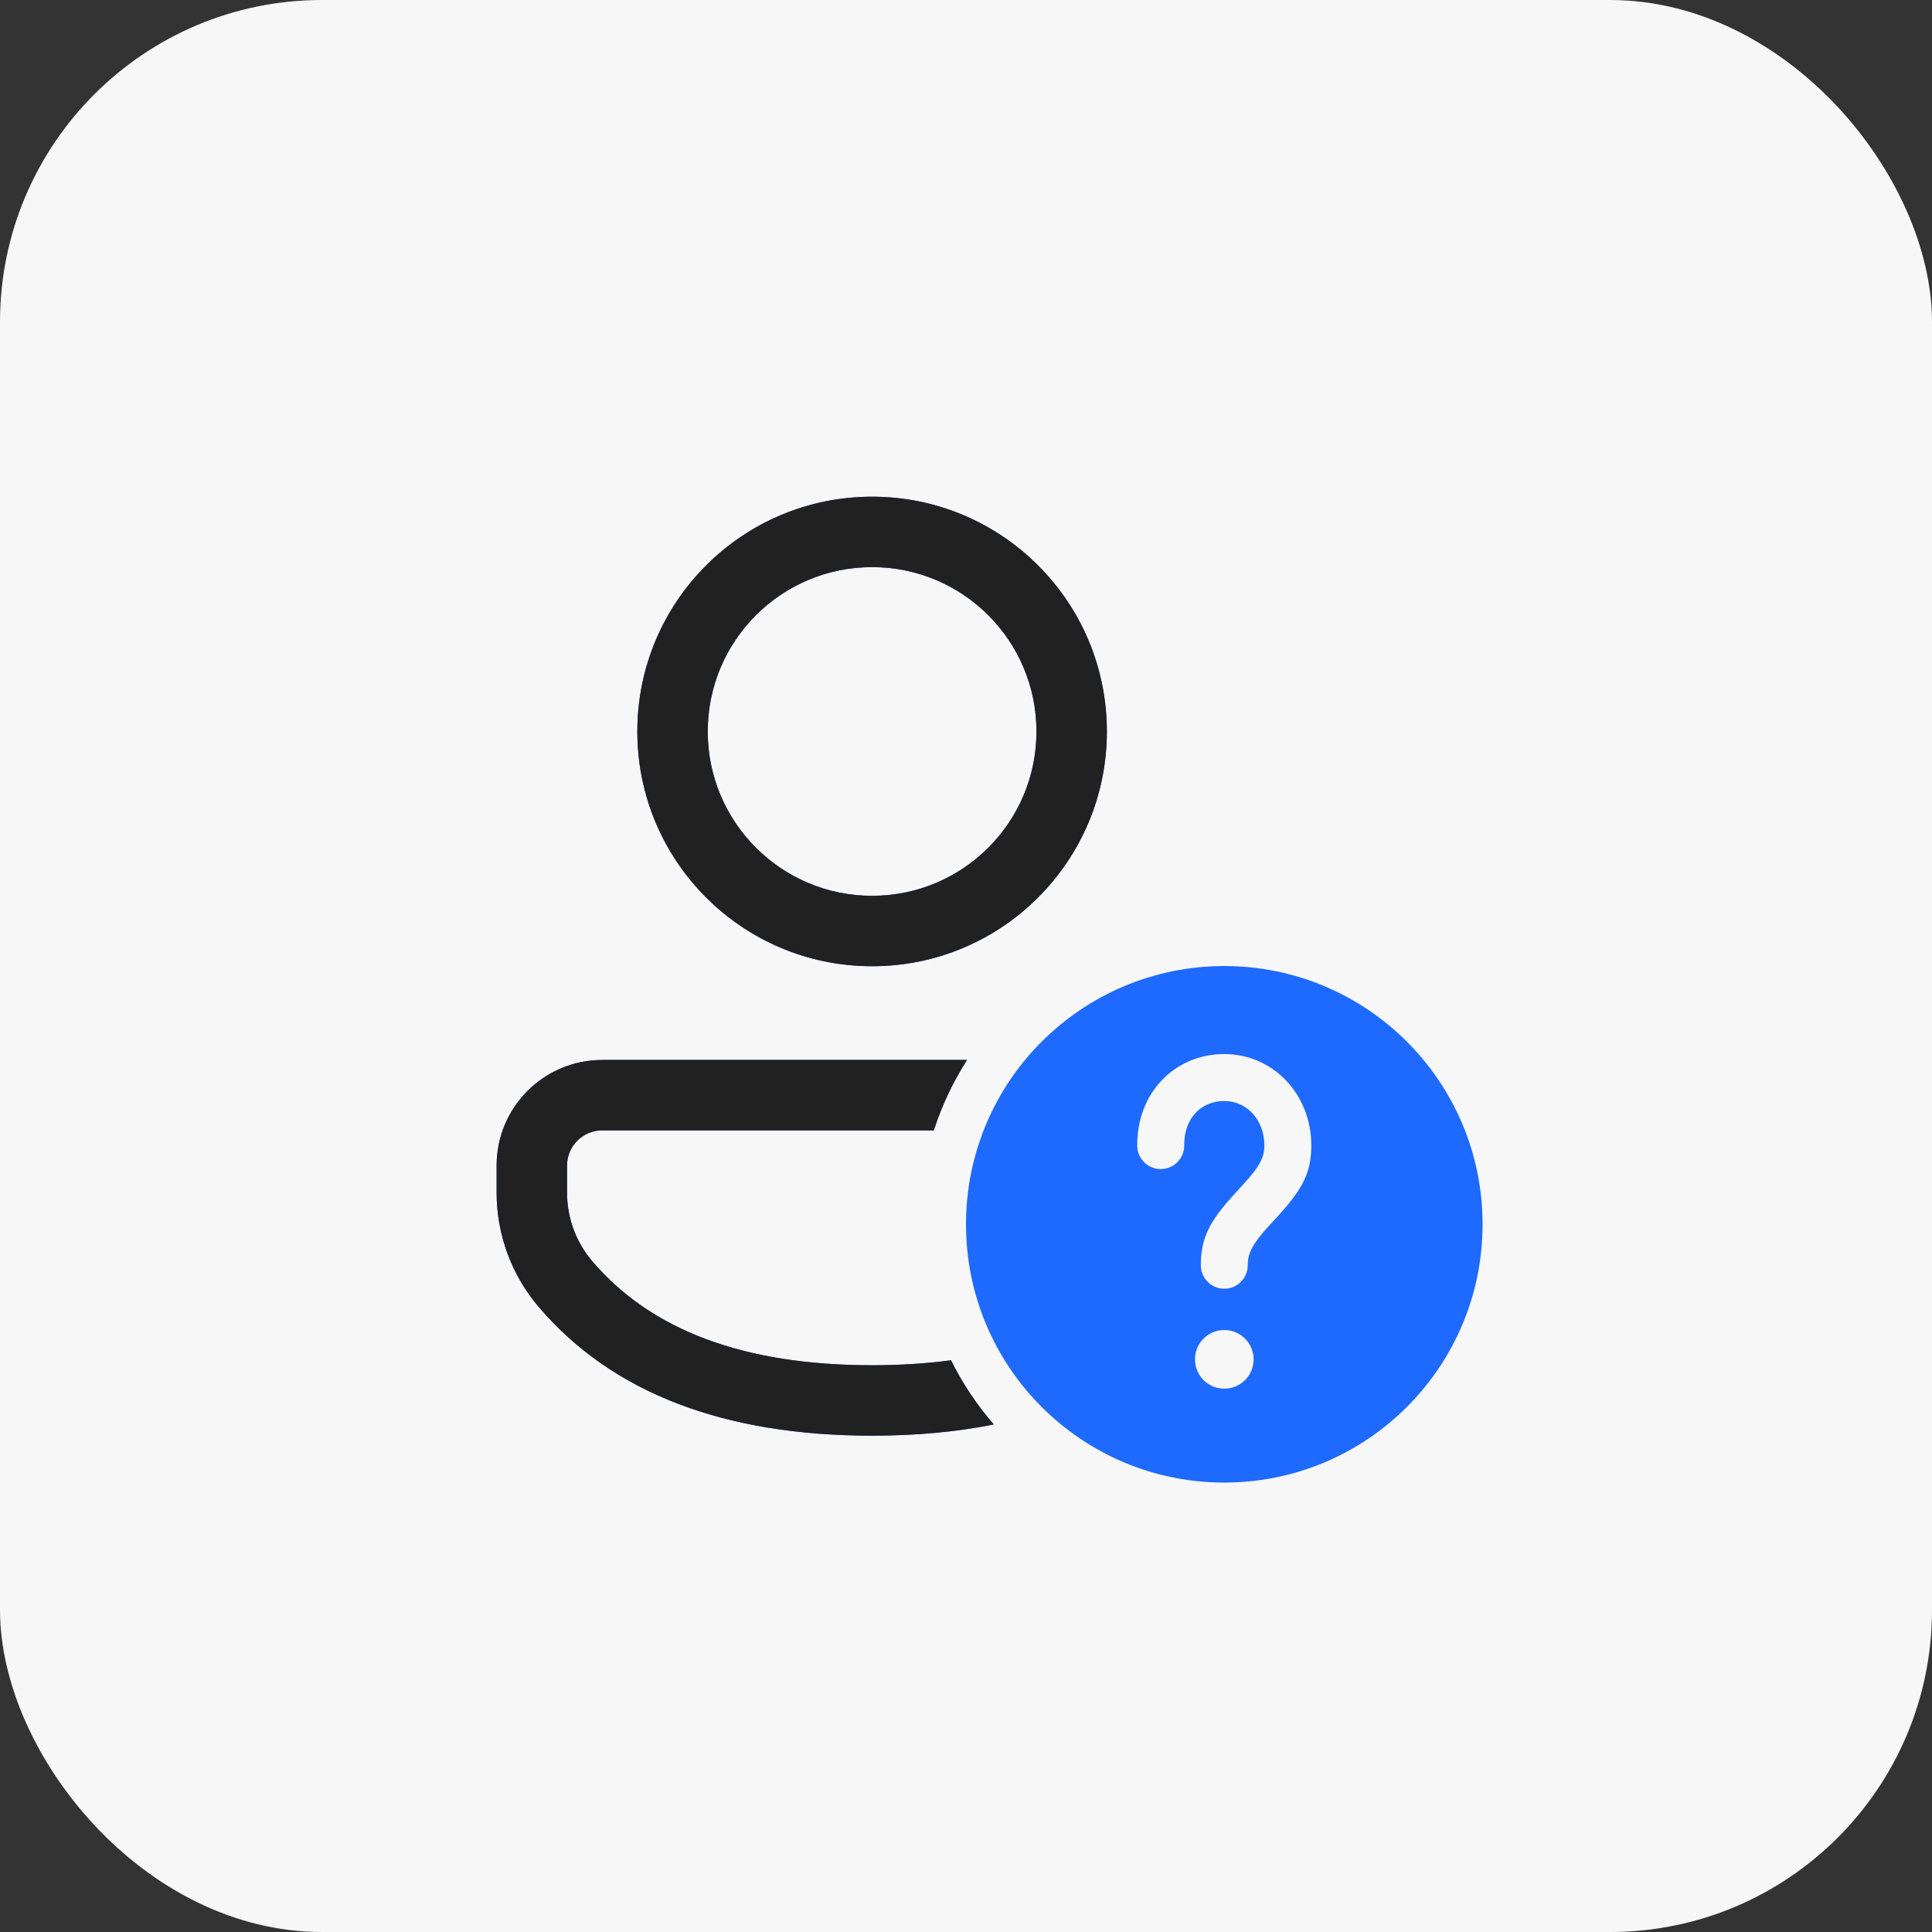
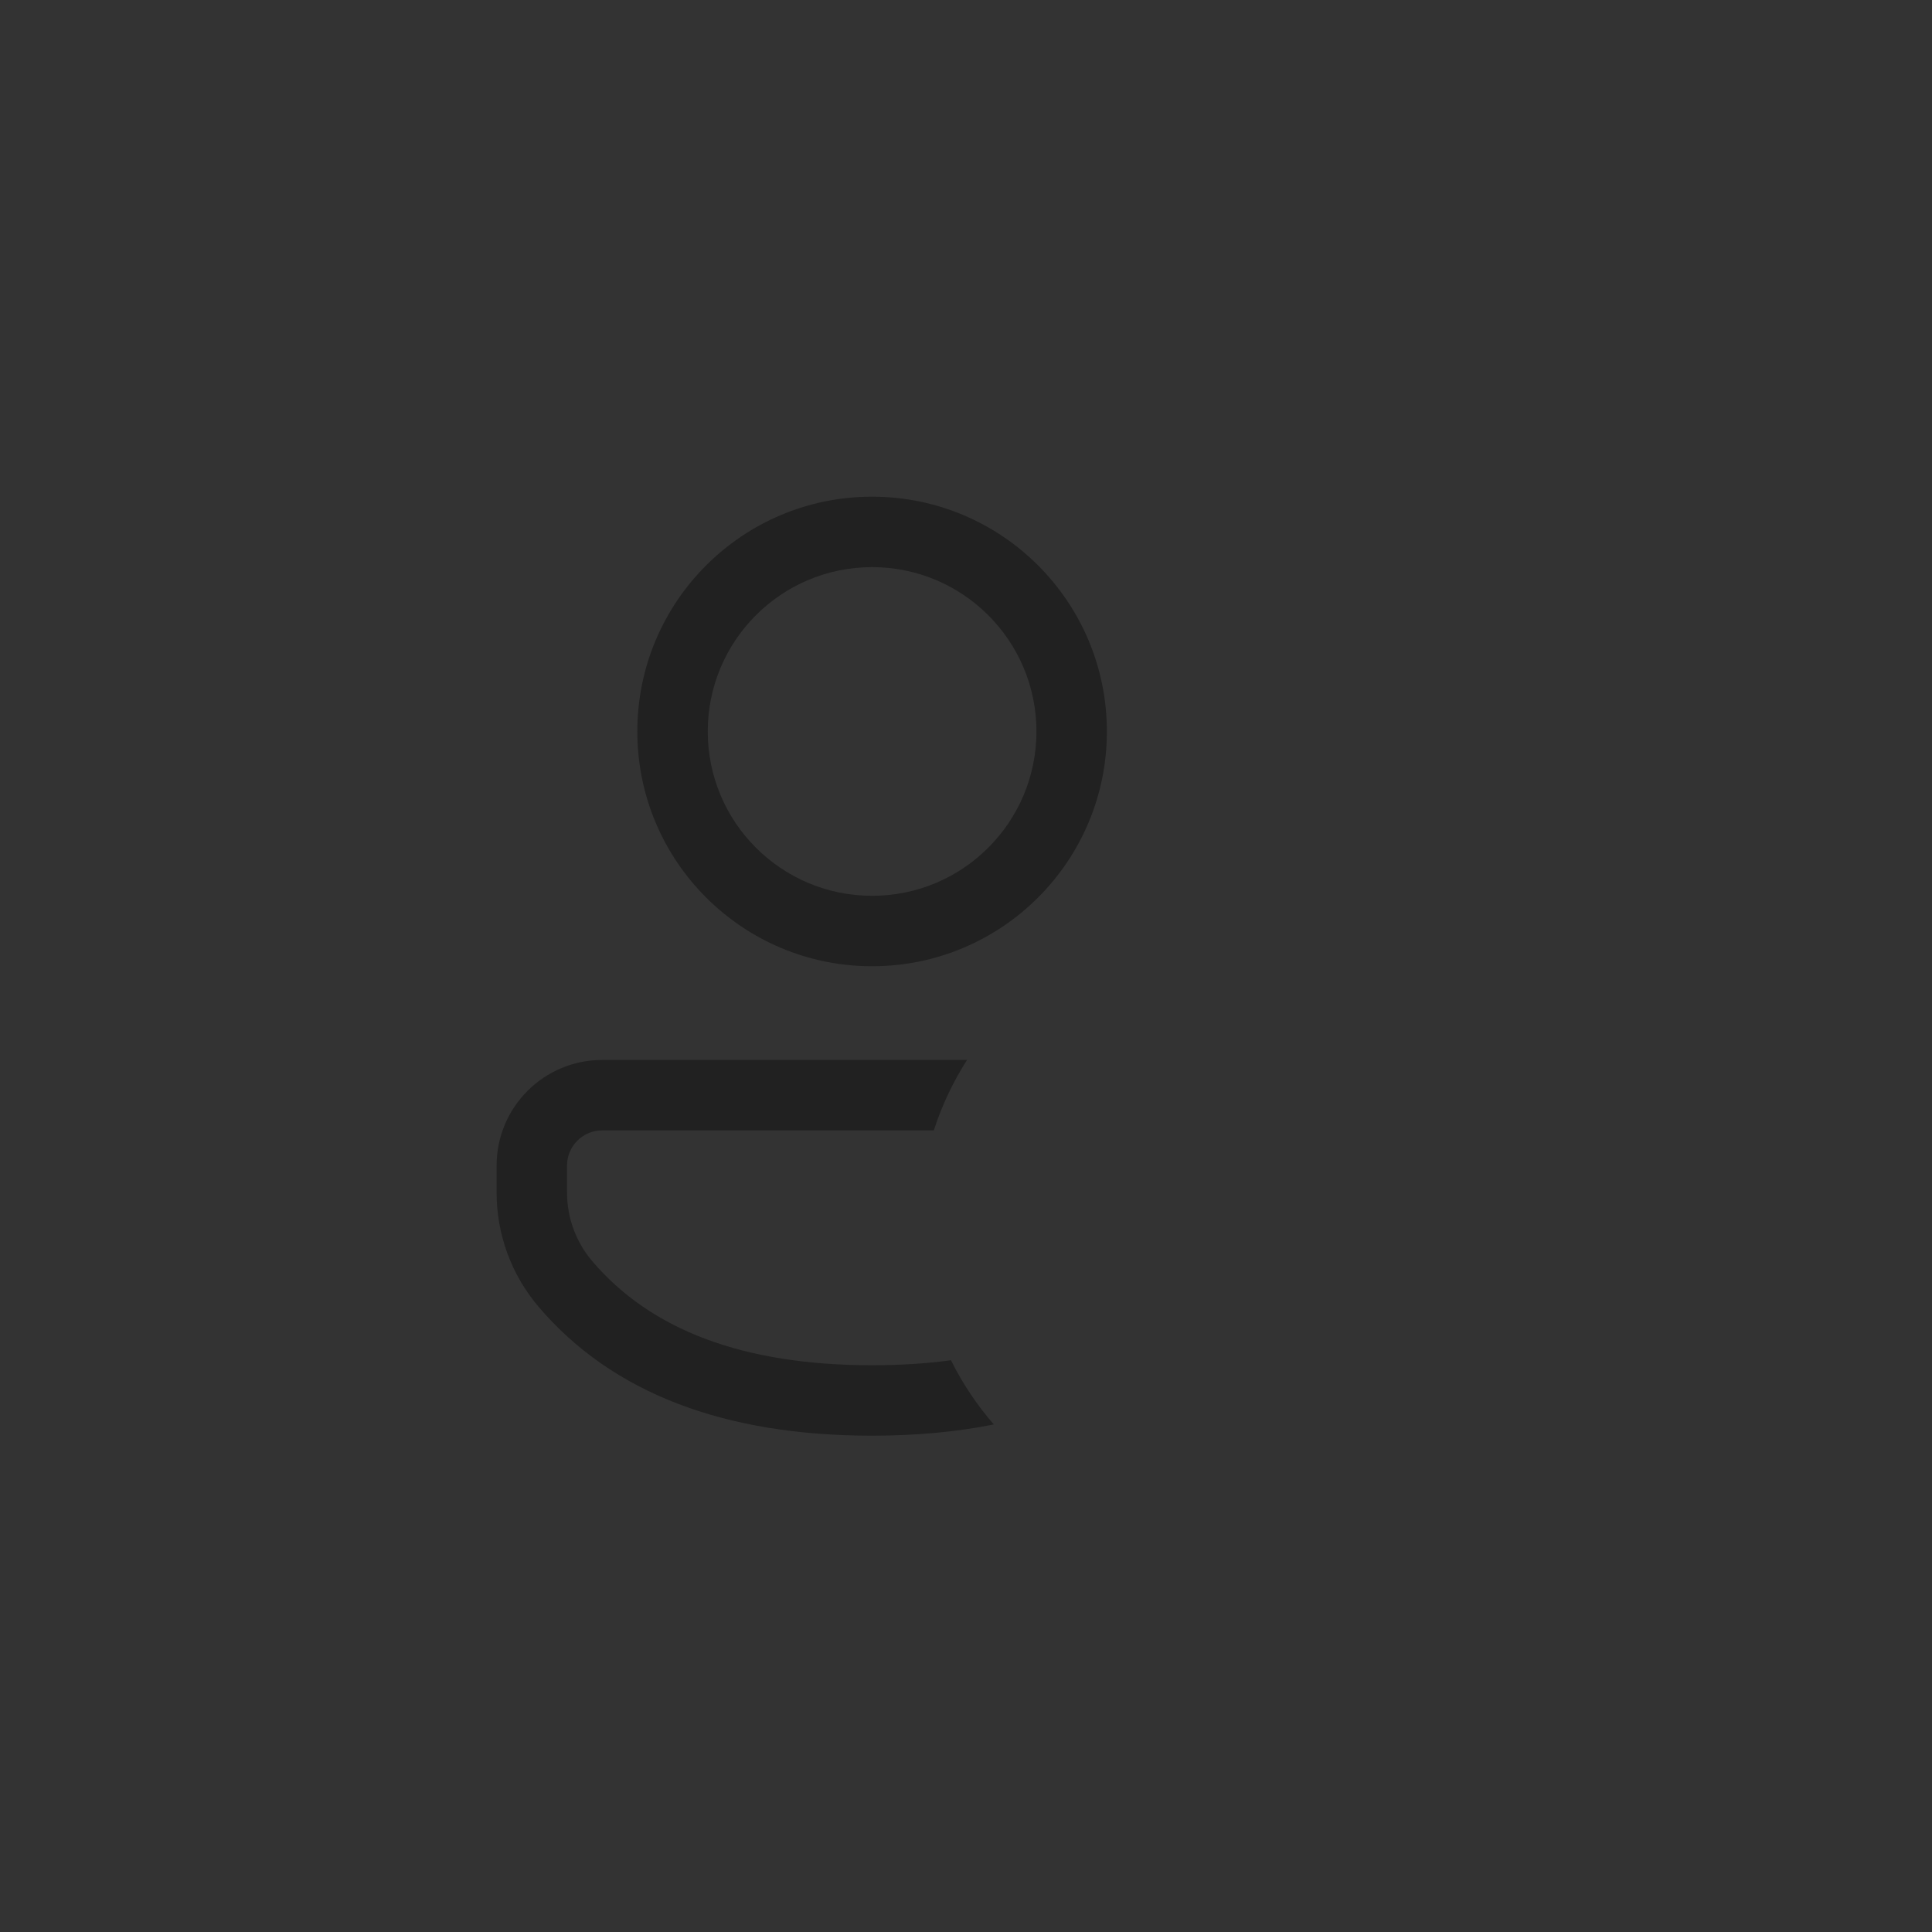
<svg xmlns="http://www.w3.org/2000/svg" width="48" height="48" viewBox="0 0 48 48" fill="none">
  <rect x="0" y="0" width="48" height="48" fill="#333333" stroke="none" />
-   <rect width="48" height="48" rx="8" fill="#F7F7F7" />
-   <path d="M30.417 24.001C33.961 24.001 36.834 26.874 36.834 30.418C36.834 33.962 33.961 36.834 30.417 36.834C26.873 36.834 24 33.962 24 30.418C24 26.874 26.873 24.001 30.417 24.001ZM30.417 33.044C30.015 33.044 29.689 33.37 29.689 33.773C29.689 34.175 30.015 34.501 30.417 34.501C30.82 34.501 31.146 34.175 31.146 33.773C31.146 33.37 30.82 33.044 30.417 33.044ZM30.417 26.188C29.195 26.188 28.242 27.141 28.255 28.468C28.258 28.79 28.522 29.048 28.844 29.045C29.166 29.042 29.424 28.778 29.422 28.456C29.415 27.781 29.841 27.354 30.417 27.354C30.968 27.354 31.413 27.811 31.413 28.462C31.413 28.686 31.348 28.861 31.151 29.117L31.042 29.252L30.926 29.384L30.617 29.723L30.457 29.906C30.01 30.439 29.834 30.831 29.834 31.435C29.834 31.757 30.095 32.018 30.417 32.018C30.739 32.018 31 31.757 31 31.435C31 31.198 31.069 31.016 31.279 30.746L31.378 30.625L31.496 30.49L31.806 30.151L31.963 29.97C32.404 29.444 32.579 29.056 32.579 28.462C32.579 27.174 31.62 26.188 30.417 26.188ZM24.026 26.334C23.68 26.874 23.401 27.462 23.2 28.084L14.962 28.084C14.479 28.084 14.088 28.476 14.088 28.958V29.632C14.088 30.257 14.311 30.861 14.717 31.337C16.179 33.049 18.472 33.919 21.667 33.919C22.363 33.919 23.016 33.878 23.627 33.795C23.913 34.373 24.272 34.908 24.691 35.39C23.763 35.577 22.754 35.669 21.667 35.669C17.997 35.669 15.213 34.613 13.386 32.473C12.71 31.681 12.338 30.674 12.338 29.632V28.958C12.338 27.509 13.512 26.334 14.962 26.334L24.026 26.334ZM21.667 12.34C24.889 12.34 27.5 14.951 27.5 18.173C27.5 21.395 24.889 24.006 21.667 24.006C18.445 24.006 15.834 21.395 15.834 18.173C15.834 14.951 18.445 12.34 21.667 12.34ZM21.667 14.09C19.412 14.09 17.584 15.918 17.584 18.173C17.584 20.428 19.412 22.256 21.667 22.256C23.922 22.256 25.75 20.428 25.75 18.173C25.75 15.918 23.922 14.09 21.667 14.09Z" fill="#1E6AFF" />
  <path d="M24.026 26.334C23.68 26.874 23.401 27.462 23.2 28.084L14.962 28.084C14.479 28.084 14.088 28.476 14.088 28.958V29.632C14.088 30.257 14.311 30.861 14.717 31.337C16.179 33.049 18.472 33.919 21.667 33.919C22.363 33.919 23.016 33.878 23.627 33.795C23.913 34.373 24.272 34.908 24.691 35.39C23.763 35.577 22.754 35.669 21.667 35.669C17.997 35.669 15.213 34.613 13.386 32.473C12.71 31.681 12.338 30.674 12.338 29.632V28.958C12.338 27.509 13.512 26.334 14.962 26.334L24.026 26.334ZM21.667 12.34C24.889 12.34 27.5 14.951 27.5 18.173C27.5 21.395 24.889 24.006 21.667 24.006C18.445 24.006 15.834 21.395 15.834 18.173C15.834 14.951 18.445 12.34 21.667 12.34ZM21.667 14.09C19.412 14.09 17.584 15.918 17.584 18.173C17.584 20.428 19.412 22.256 21.667 22.256C23.922 22.256 25.75 20.428 25.75 18.173C25.75 15.918 23.922 14.09 21.667 14.09Z" fill="#212121" />
</svg>